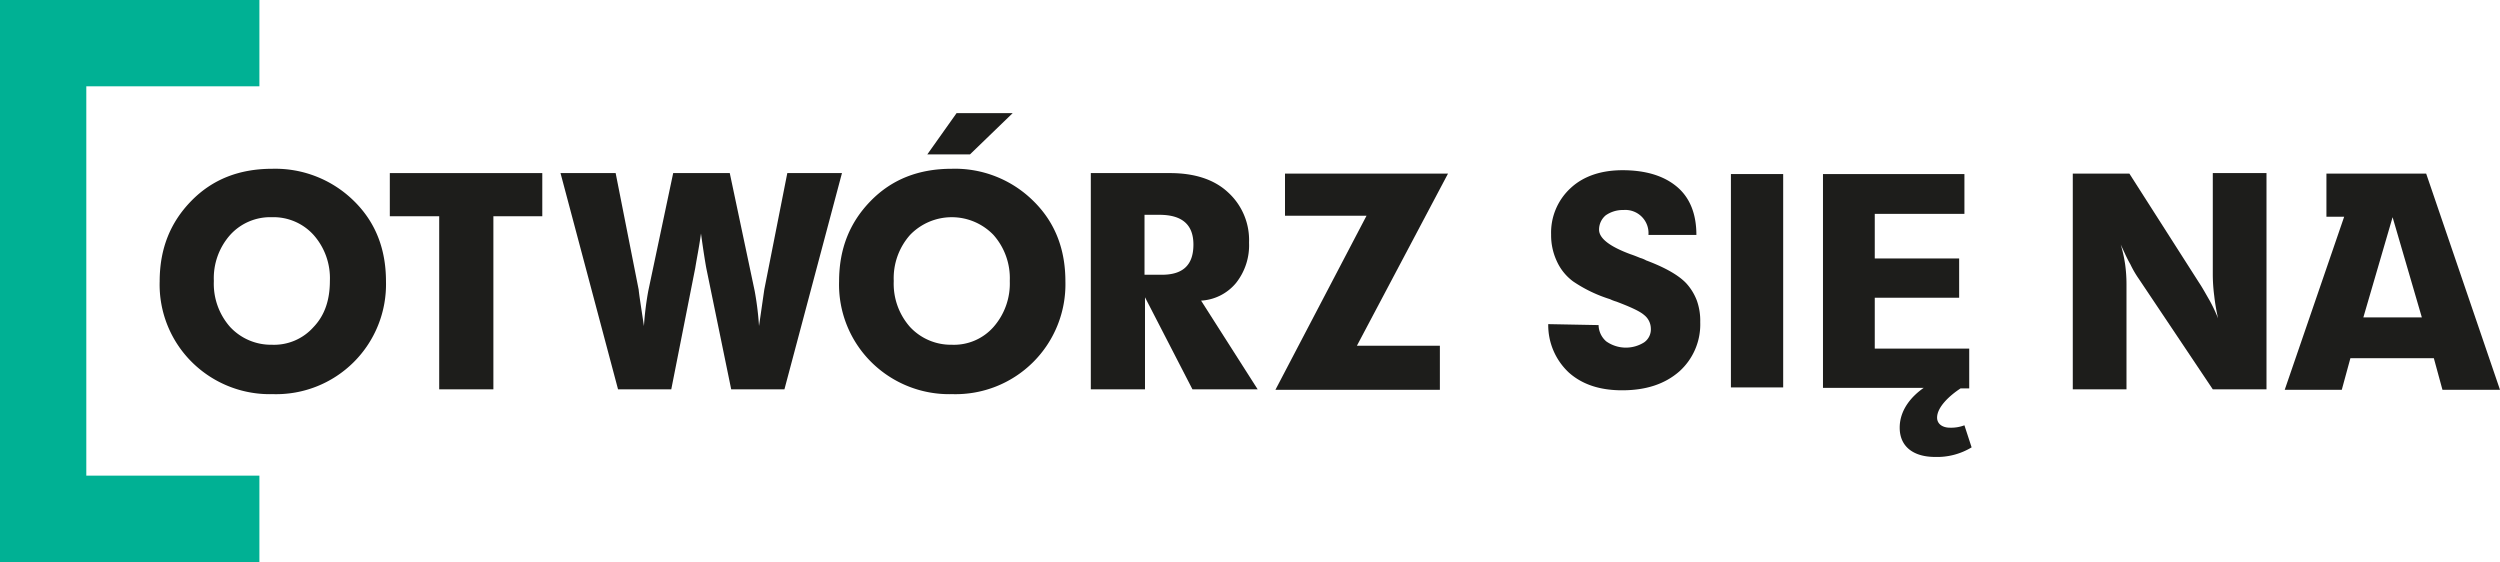
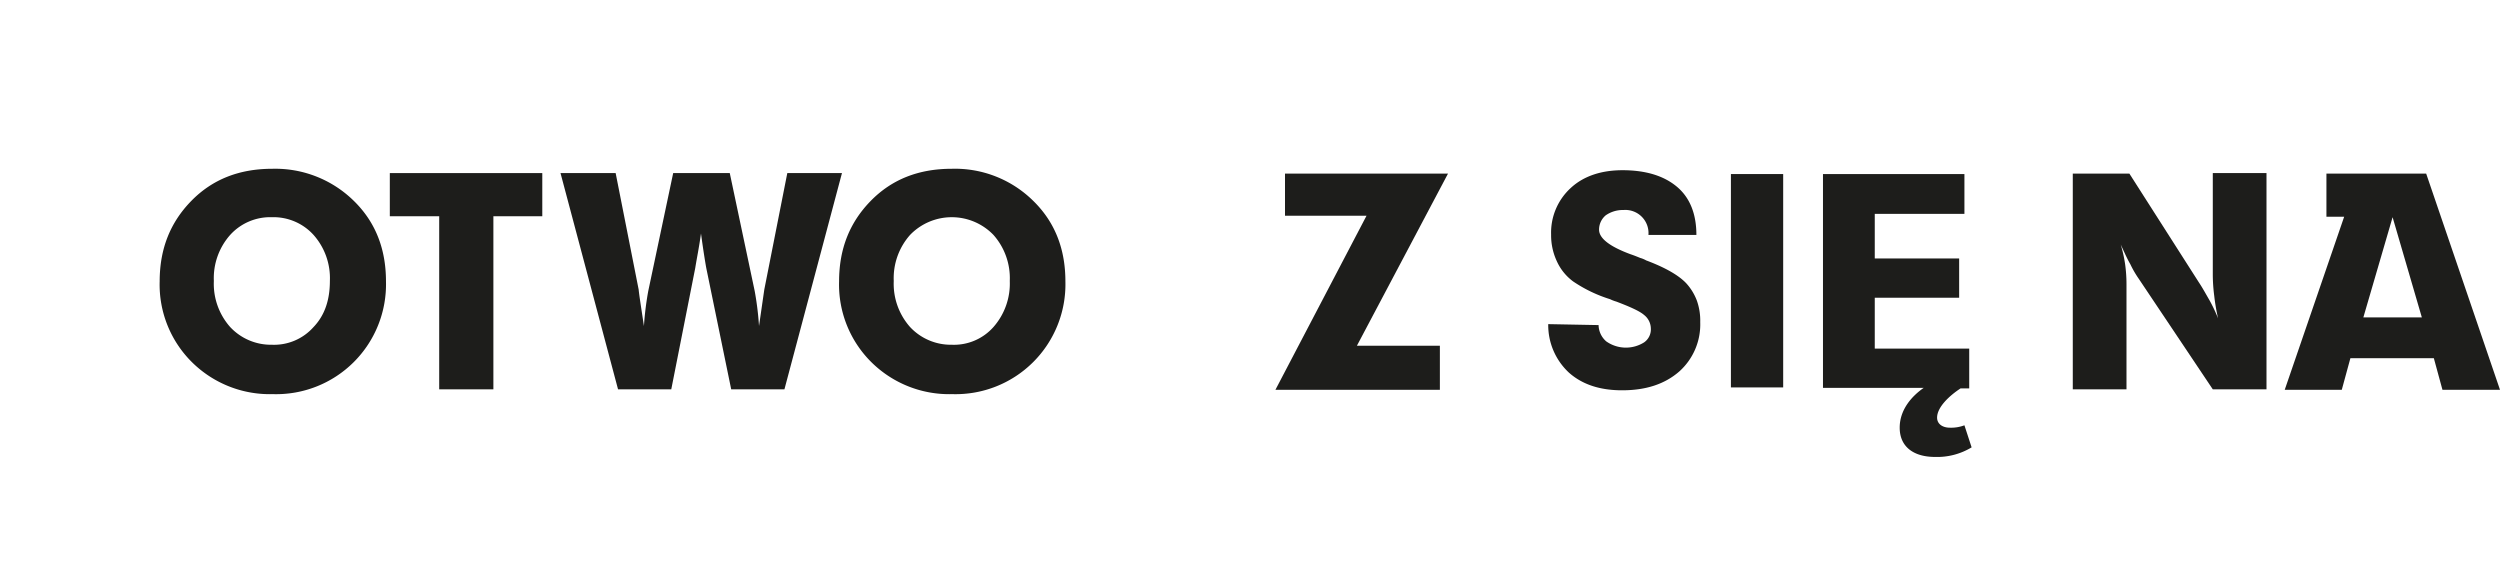
<svg xmlns="http://www.w3.org/2000/svg" viewBox="0 0 521.4 117.3">
  <defs>
    <style>.cls-1{fill:#00b194;}.cls-2{fill:#1d1d1b;}</style>
  </defs>
  <title>otworzsiena_color</title>
  <g id="Warstwa_2" data-name="Warstwa 2">
    <g id="Warstwa_1-2" data-name="Warstwa 1">
-       <polygon class="cls-1" points="0 0 0 117.3 54.1 117.3 54.1 99.2 18 99.2 18 18 54.1 18 54.1 0 0 0" />
-       <path class="cls-2" d="M248.9,51c0-4.1-2.3-6.2-7.1-6.2h-3.1V57.3H242c4.7.1,6.9-2,6.9-6.3m13.4,30.2H248.7L238.8,62V81.2H227.5V36.1H244c5.1,0,9.2,1.3,12.1,4a13.44,13.44,0,0,1,4.4,10.5,12.65,12.65,0,0,1-2.7,8.4,10.2,10.2,0,0,1-7.3,3.7Z" />
      <polygon class="cls-2" points="302 36.2 283 72.1 300.3 72.1 300.3 81.3 266 81.3 285 45 268 45 268 36.2 302 36.2" />
      <path class="cls-2" d="M175.6,36.1l-12,45.1H152.5l-5.2-25.3c-.2-1.1-.6-3.5-1.1-7.2-.4,2.9-.9,5.3-1.2,7.2l-5,25.3H128.9l-12-45.1h11.5l4.8,24.3c.1,1.1.5,3.6,1.1,7.6a63.22,63.22,0,0,1,.9-7.3l5.2-24.6h11.8l5.2,24.6a63.22,63.22,0,0,1,.9,7.3l1.1-7.6,4.8-24.3Z" />
      <path class="cls-2" d="M65.4,68.2a11,11,0,0,1-8.7,3.7A11.62,11.62,0,0,1,48,68.2a13.59,13.59,0,0,1-3.4-9.6A13.59,13.59,0,0,1,48,49a11.27,11.27,0,0,1,8.7-3.7A11.27,11.27,0,0,1,65.4,49a13.59,13.59,0,0,1,3.4,9.6c0,4-1.1,7.2-3.4,9.6m-8.6-33c-6.9,0-12.5,2.2-16.9,6.7s-6.6,10-6.6,16.8A22.76,22.76,0,0,0,40,75.5a23.06,23.06,0,0,0,16.9,6.7A22.91,22.91,0,0,0,80.5,58.7c0-6.8-2.2-12.4-6.7-16.8a23.38,23.38,0,0,0-17-6.7" />
      <path class="cls-2" d="M207.2,68.2a11,11,0,0,1-8.7,3.7,11.62,11.62,0,0,1-8.7-3.7,13.59,13.59,0,0,1-3.4-9.6,13.59,13.59,0,0,1,3.4-9.6,12.08,12.08,0,0,1,17.4,0,13.59,13.59,0,0,1,3.4,9.6,13.71,13.71,0,0,1-3.4,9.6m-8.7-33c-6.9,0-12.5,2.2-16.9,6.7s-6.6,10-6.6,16.8a22.76,22.76,0,0,0,6.7,16.8,23.06,23.06,0,0,0,16.9,6.7,22.91,22.91,0,0,0,23.6-23.5c0-6.8-2.2-12.4-6.7-16.8a23.22,23.22,0,0,0-17-6.7" />
      <polygon class="cls-2" points="81.3 45.1 91.6 45.1 91.6 81.2 102.9 81.2 102.9 45.1 113.1 45.1 113.1 36.1 81.3 36.1 81.3 45.1" />
-       <polygon class="cls-2" points="211.2 23.6 202.3 32.2 193.4 32.2 199.5 23.6 211.2 23.6" />
      <rect class="cls-2" x="361" y="36.3" width="10.9" height="44.5" />
      <path class="cls-2" d="M411.2,93.3a13.85,13.85,0,0,1-7.6,2c-4.6,0-7.4-2.2-7.4-6.1s2.7-6.7,5-8.3h-21V36.3h29.5v8.3H391v9.3h17.6v8.2H391V72.7h19.7V81h-1.8c-2.3,1.5-4.9,3.9-4.9,6.1,0,1.3,1.1,2.1,2.7,2.1a7.89,7.89,0,0,0,3-.5Z" />
      <path class="cls-2" d="M333.4,67.8a4.6,4.6,0,0,0,1.6,3.4,7.11,7.11,0,0,0,7.9.2,3.3,3.3,0,0,0,1.4-2.9,3.65,3.65,0,0,0-1.4-2.8c-.9-.8-2.9-1.7-5.8-2.8a7.91,7.91,0,0,1-1.3-.5,29.09,29.09,0,0,1-7.7-3.7,10.73,10.73,0,0,1-3.4-4.2,12.78,12.78,0,0,1-1.2-5.6,12.61,12.61,0,0,1,4.1-9.7c2.7-2.5,6.4-3.7,10.8-3.7,4.9,0,8.7,1.2,11.4,3.5s4,5.7,4,10h-10a4.83,4.83,0,0,0-5.2-5.2,6.24,6.24,0,0,0-3.7,1.1,3.89,3.89,0,0,0-1.4,3c0,1.8,2.2,3.5,6.5,5.1.9.3,1.6.6,2.1.8a5.13,5.13,0,0,1,1.2.5q6,2.25,8.4,4.8a11.27,11.27,0,0,1,2.2,3.6,12.51,12.51,0,0,1,.7,4.5,13.16,13.16,0,0,1-4.4,10.3c-3,2.6-6.9,3.9-11.9,3.9-4.6,0-8.3-1.2-11.1-3.7a13.53,13.53,0,0,1-4.3-10.1Z" />
      <path class="cls-2" d="M499,45.3l6.1,20.9H492.9Zm-13.8-9.1h0v9h3.7L476.5,81.3h11.9l1.8-6.6h17.4l1.8,6.6h12L506,36.2Z" />
      <path class="cls-2" d="M432.3,81.3V36.2h11.8l14.5,22.7c.8,1.2,1.5,2.5,2.2,3.7a32.63,32.63,0,0,1,1.8,3.8,42,42,0,0,1-.8-4.7,35.53,35.53,0,0,1-.3-4.6v-21h11.2V81.2H461.5l-15.4-23a21.25,21.25,0,0,1-1.8-3.1c-.7-1.2-1.3-2.6-2-4.1a28.75,28.75,0,0,1,.9,4,30,30,0,0,1,.3,4.3V81.2H432.3Z" />
    </g>
  </g>
</svg>